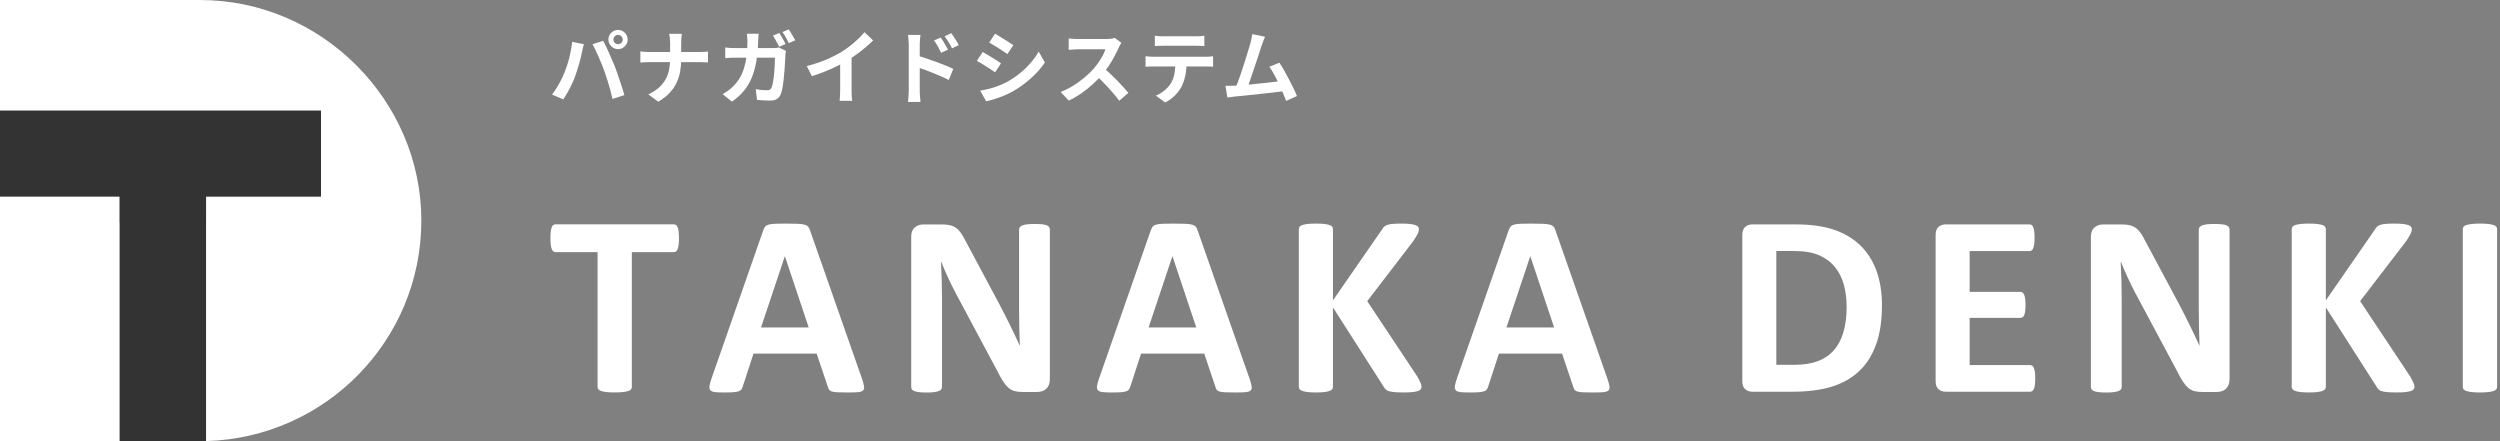
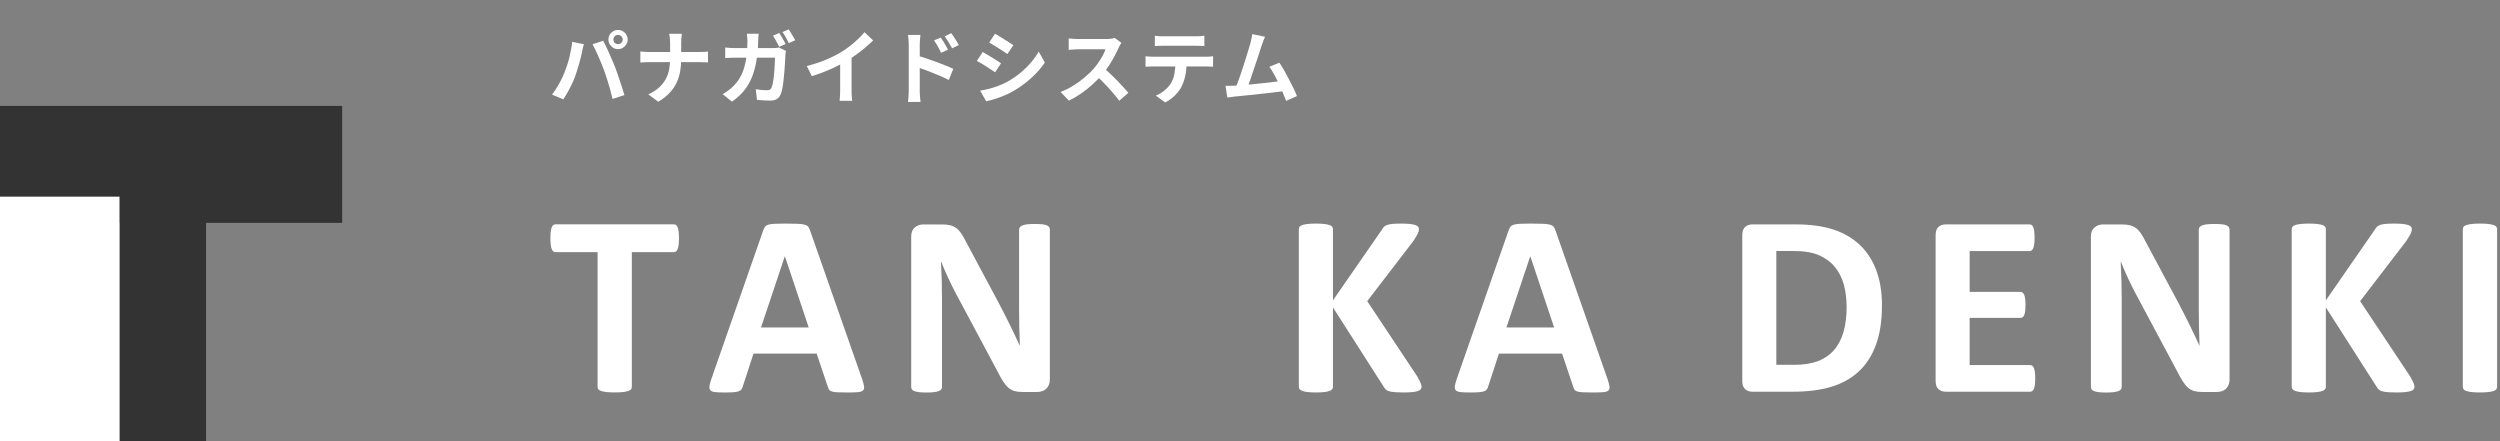
<svg xmlns="http://www.w3.org/2000/svg" width="374" height="66" viewBox="0 0 374 66" fill="none">
  <rect x="0" y="0" width="374" height="66" fill="#808080" stroke="none" />
  <path d="M51.189 15.844H0V33.338H51.189V15.844Z" fill="#333333" />
  <path d="M30.825 65.984L17.878 65.999V22.012H30.825V65.984Z" fill="#333333" />
  <path d="M17.878 29.418H0V65.994H17.878V29.418Z" fill="white" />
-   <path d="M30.825 65.986C48.699 65.49 63.033 50.913 63.033 33C63.033 15.088 48.196 0 29.887 0H0V16.531H48.022V29.419H30.83V65.986H30.825Z" fill="white" />
  <path d="M101.575 35.651C101.575 36.027 101.56 36.344 101.526 36.609C101.493 36.874 101.444 37.085 101.381 37.249C101.314 37.413 101.236 37.528 101.14 37.605C101.043 37.682 100.937 37.721 100.821 37.721H94.521V57.9C94.521 58.03 94.478 58.145 94.395 58.246C94.313 58.352 94.173 58.434 93.98 58.497C93.786 58.559 93.52 58.612 93.192 58.651C92.863 58.689 92.452 58.708 91.959 58.708C91.466 58.708 91.055 58.689 90.726 58.651C90.397 58.612 90.131 58.559 89.938 58.497C89.745 58.434 89.604 58.347 89.522 58.246C89.44 58.145 89.397 58.03 89.397 57.9V37.721H83.097C82.966 37.721 82.855 37.682 82.768 37.605C82.681 37.528 82.599 37.408 82.536 37.249C82.469 37.09 82.42 36.874 82.391 36.609C82.357 36.344 82.343 36.027 82.343 35.651C82.343 35.276 82.357 34.934 82.391 34.665C82.425 34.395 82.473 34.178 82.536 34.015C82.599 33.856 82.676 33.736 82.768 33.668C82.86 33.596 82.971 33.562 83.097 33.562H100.821C100.937 33.562 101.043 33.596 101.14 33.668C101.236 33.741 101.319 33.856 101.381 34.015C101.444 34.178 101.493 34.39 101.526 34.665C101.56 34.934 101.575 35.266 101.575 35.651Z" fill="white" />
  <path d="M128.972 56.704C129.127 57.166 129.224 57.536 129.262 57.806C129.301 58.075 129.248 58.277 129.108 58.417C128.963 58.552 128.711 58.634 128.349 58.667C127.986 58.701 127.488 58.715 126.855 58.715C126.222 58.715 125.68 58.706 125.308 58.687C124.94 58.667 124.655 58.629 124.462 58.571C124.268 58.513 124.133 58.431 124.056 58.33C123.978 58.229 123.911 58.09 123.862 57.926L122.17 52.897H112.723L111.128 57.791C111.075 57.974 111.007 58.123 110.925 58.244C110.843 58.364 110.702 58.465 110.519 58.532C110.33 58.605 110.064 58.653 109.721 58.677C109.378 58.701 108.928 58.715 108.372 58.715C107.778 58.715 107.309 58.696 106.975 58.658C106.637 58.619 106.404 58.528 106.274 58.379C106.143 58.229 106.1 58.022 106.139 57.748C106.177 57.478 106.274 57.118 106.429 56.665L114.183 34.455C114.261 34.239 114.353 34.06 114.454 33.921C114.556 33.786 114.725 33.68 114.947 33.613C115.174 33.541 115.489 33.497 115.89 33.478C116.291 33.459 116.823 33.449 117.485 33.449C118.249 33.449 118.858 33.459 119.313 33.478C119.767 33.497 120.12 33.541 120.372 33.613C120.623 33.685 120.807 33.791 120.918 33.931C121.029 34.075 121.121 34.267 121.198 34.513L128.972 56.704ZM117.427 38.344H117.408L113.85 48.984H120.981L117.423 38.344H117.427Z" fill="white" />
  <path d="M157.052 56.82C157.052 57.118 156.999 57.383 156.897 57.614C156.791 57.845 156.656 58.038 156.482 58.196C156.307 58.355 156.1 58.466 155.858 58.533C155.616 58.605 155.374 58.639 155.128 58.639H152.952C152.498 58.639 152.106 58.596 151.777 58.505C151.449 58.413 151.144 58.249 150.864 58.014C150.583 57.773 150.317 57.45 150.056 57.046C149.795 56.642 149.505 56.113 149.181 55.468L142.925 43.764C142.563 43.066 142.19 42.315 141.818 41.511C141.441 40.708 141.108 39.923 140.808 39.163H140.769C140.822 40.091 140.861 41.016 140.885 41.94C140.909 42.864 140.924 43.812 140.924 44.793V57.893C140.924 58.023 140.89 58.139 140.817 58.24C140.745 58.346 140.624 58.432 140.445 58.5C140.271 58.572 140.034 58.625 139.734 58.663C139.435 58.702 139.053 58.721 138.589 58.721C138.125 58.721 137.762 58.702 137.462 58.663C137.162 58.625 136.93 58.572 136.761 58.5C136.592 58.428 136.476 58.341 136.413 58.24C136.345 58.139 136.316 58.023 136.316 57.893V35.389C136.316 34.783 136.495 34.331 136.853 34.028C137.211 33.724 137.646 33.575 138.163 33.575H140.904C141.398 33.575 141.813 33.618 142.147 33.7C142.485 33.782 142.785 33.922 143.051 34.114C143.317 34.307 143.563 34.576 143.8 34.918C144.032 35.26 144.274 35.683 144.521 36.184L149.418 45.337C149.703 45.891 149.984 46.439 150.264 46.974C150.545 47.508 150.811 48.047 151.072 48.581C151.333 49.115 151.584 49.645 151.831 50.159C152.077 50.674 152.314 51.189 152.551 51.709H152.57C152.532 50.804 152.503 49.866 152.483 48.884C152.464 47.902 152.454 46.969 152.454 46.078V34.336C152.454 34.206 152.493 34.09 152.57 33.989C152.648 33.888 152.778 33.797 152.957 33.72C153.141 33.643 153.378 33.59 153.677 33.556C153.977 33.522 154.359 33.508 154.823 33.508C155.263 33.508 155.635 33.522 155.93 33.556C156.225 33.59 156.457 33.643 156.622 33.72C156.781 33.797 156.897 33.888 156.96 33.989C157.023 34.095 157.057 34.211 157.057 34.336V56.839L157.052 56.82Z" fill="white" />
-   <path d="M186.954 56.704C187.109 57.166 187.205 57.536 187.244 57.806C187.283 58.075 187.229 58.277 187.089 58.417C186.944 58.552 186.693 58.634 186.33 58.667C185.968 58.701 185.47 58.715 184.831 58.715C184.193 58.715 183.657 58.706 183.289 58.687C182.917 58.667 182.637 58.629 182.443 58.571C182.25 58.513 182.114 58.431 182.037 58.33C181.96 58.229 181.892 58.09 181.844 57.926L180.152 52.897H170.705L169.109 57.791C169.056 57.974 168.988 58.123 168.906 58.244C168.824 58.364 168.689 58.465 168.5 58.532C168.312 58.605 168.046 58.653 167.702 58.677C167.359 58.701 166.91 58.715 166.354 58.715C165.759 58.715 165.29 58.696 164.952 58.658C164.613 58.619 164.381 58.528 164.251 58.379C164.12 58.229 164.076 58.022 164.115 57.748C164.154 57.478 164.251 57.118 164.405 56.665L172.16 34.455C172.237 34.239 172.329 34.06 172.431 33.921C172.532 33.786 172.701 33.68 172.929 33.613C173.156 33.541 173.47 33.497 173.871 33.478C174.273 33.459 174.804 33.449 175.467 33.449C176.231 33.449 176.84 33.459 177.294 33.478C177.749 33.497 178.102 33.541 178.353 33.613C178.604 33.685 178.788 33.791 178.899 33.931C179.011 34.07 179.102 34.267 179.18 34.513L186.954 56.704ZM175.409 38.344H175.389L171.831 48.984H178.962L175.404 38.344H175.409Z" fill="white" />
  <path d="M212.66 57.844C212.66 57.989 212.621 58.114 212.553 58.22C212.481 58.33 212.345 58.422 212.147 58.489C211.949 58.557 211.669 58.614 211.321 58.653C210.972 58.691 210.532 58.711 210.001 58.711C209.159 58.711 208.55 58.677 208.183 58.614C207.815 58.552 207.55 58.456 207.385 58.326C207.226 58.196 207.095 58.042 207.008 57.864L199.408 45.986V57.864C199.408 58.008 199.369 58.128 199.292 58.229C199.215 58.335 199.079 58.422 198.886 58.489C198.693 58.561 198.431 58.614 198.108 58.653C197.784 58.691 197.368 58.711 196.865 58.711C196.362 58.711 195.961 58.691 195.632 58.653C195.303 58.614 195.038 58.561 194.844 58.489C194.651 58.417 194.511 58.33 194.428 58.229C194.346 58.128 194.303 58.003 194.303 57.864V34.277C194.303 34.137 194.346 34.012 194.428 33.911C194.511 33.81 194.651 33.724 194.844 33.661C195.038 33.598 195.299 33.545 195.632 33.507C195.961 33.468 196.372 33.449 196.865 33.449C197.358 33.449 197.784 33.468 198.108 33.507C198.431 33.545 198.693 33.598 198.886 33.661C199.079 33.724 199.215 33.81 199.292 33.911C199.369 34.012 199.408 34.137 199.408 34.277V44.937L206.776 34.296C206.868 34.128 206.979 33.988 207.105 33.882C207.235 33.772 207.405 33.685 207.612 33.623C207.82 33.56 208.086 33.512 208.41 33.488C208.734 33.464 209.15 33.449 209.653 33.449C210.155 33.449 210.6 33.468 210.934 33.507C211.272 33.545 211.538 33.598 211.741 33.671C211.944 33.743 212.08 33.829 212.157 33.931C212.234 34.032 212.273 34.152 212.273 34.277C212.273 34.498 212.215 34.725 212.099 34.956C211.983 35.187 211.76 35.557 211.437 36.058L204.538 45.052L212.06 56.372C212.345 56.901 212.515 57.252 212.573 57.426C212.631 57.599 212.66 57.738 212.66 57.84V57.844Z" fill="white" />
  <path d="M240.487 56.704C240.642 57.166 240.738 57.536 240.777 57.806C240.816 58.075 240.763 58.277 240.622 58.417C240.477 58.552 240.226 58.634 239.863 58.667C239.501 58.701 239.003 58.715 238.365 58.715C237.726 58.715 237.19 58.706 236.822 58.687C236.45 58.667 236.17 58.629 235.976 58.571C235.783 58.513 235.648 58.431 235.57 58.33C235.493 58.229 235.425 58.09 235.377 57.926L233.685 52.897H224.238L222.642 57.791C222.589 57.974 222.522 58.123 222.439 58.244C222.357 58.364 222.222 58.465 222.033 58.532C221.845 58.605 221.579 58.653 221.236 58.677C220.892 58.701 220.443 58.715 219.887 58.715C219.292 58.715 218.823 58.696 218.485 58.658C218.146 58.619 217.914 58.528 217.784 58.379C217.653 58.229 217.61 58.022 217.648 57.748C217.687 57.478 217.784 57.118 217.938 56.665L225.693 34.455C225.77 34.239 225.862 34.06 225.964 33.921C226.065 33.786 226.235 33.68 226.462 33.613C226.689 33.541 227.003 33.497 227.405 33.478C227.806 33.459 228.338 33.449 229 33.449C229.764 33.449 230.373 33.459 230.827 33.478C231.282 33.497 231.635 33.541 231.886 33.613C232.138 33.685 232.321 33.791 232.433 33.931C232.544 34.07 232.636 34.267 232.713 34.513L240.487 56.704ZM228.942 38.344H228.923L225.364 48.984H232.495L228.937 38.344H228.942Z" fill="white" />
  <path d="M281.538 45.717C281.538 48.013 281.238 49.977 280.634 51.608C280.029 53.239 279.169 54.572 278.038 55.602C276.911 56.637 275.543 57.393 273.928 57.874C272.313 58.355 270.394 58.601 268.165 58.601H262.161C261.735 58.601 261.373 58.475 261.083 58.225C260.793 57.975 260.647 57.566 260.647 56.998V35.173C260.647 34.605 260.793 34.196 261.083 33.946C261.373 33.695 261.735 33.57 262.161 33.57H268.615C270.858 33.57 272.758 33.83 274.32 34.355C275.881 34.879 277.196 35.649 278.265 36.674C279.333 37.7 280.145 38.965 280.706 40.476C281.262 41.987 281.543 43.734 281.543 45.722L281.538 45.717ZM276.254 45.891C276.254 44.707 276.113 43.6 275.838 42.584C275.557 41.564 275.113 40.683 274.494 39.933C273.88 39.187 273.087 38.599 272.125 38.181C271.158 37.762 269.891 37.55 268.325 37.55H265.738V54.577H268.402C269.799 54.577 270.979 54.394 271.941 54.033C272.898 53.672 273.701 53.129 274.344 52.397C274.987 51.67 275.466 50.761 275.78 49.678C276.099 48.595 276.258 47.33 276.258 45.886L276.254 45.891Z" fill="white" />
  <path d="M304.469 56.608C304.469 56.984 304.454 57.296 304.42 57.547C304.386 57.797 304.338 57.999 304.275 58.158C304.212 58.312 304.13 58.427 304.033 58.495C303.937 58.562 303.83 58.601 303.714 58.601H291.082C290.651 58.601 290.294 58.475 290.003 58.225C289.713 57.975 289.568 57.566 289.568 56.998V35.173C289.568 34.605 289.713 34.196 290.003 33.946C290.294 33.695 290.656 33.57 291.082 33.57H303.637C303.753 33.57 303.855 33.604 303.946 33.667C304.038 33.729 304.116 33.845 304.179 34.003C304.241 34.167 304.295 34.369 304.324 34.624C304.357 34.874 304.372 35.197 304.372 35.582C304.372 35.943 304.357 36.251 304.324 36.501C304.29 36.751 304.241 36.954 304.179 37.112C304.116 37.271 304.033 37.382 303.946 37.449C303.855 37.522 303.753 37.555 303.637 37.555H294.659V43.667H302.259C302.375 43.667 302.482 43.701 302.578 43.773C302.675 43.845 302.757 43.956 302.82 44.1C302.883 44.249 302.931 44.447 302.965 44.702C302.999 44.952 303.013 45.26 303.013 45.621C303.013 45.982 302.999 46.304 302.965 46.55C302.931 46.795 302.883 46.993 302.82 47.142C302.752 47.291 302.675 47.397 302.578 47.459C302.482 47.522 302.375 47.556 302.259 47.556H294.659V54.616H303.714C303.83 54.616 303.937 54.65 304.033 54.722C304.13 54.794 304.212 54.905 304.275 55.059C304.338 55.213 304.391 55.415 304.42 55.67C304.454 55.92 304.469 56.233 304.469 56.608Z" fill="white" />
  <path d="M333.534 56.82C333.534 57.118 333.481 57.383 333.38 57.614C333.273 57.845 333.138 58.038 332.964 58.196C332.79 58.355 332.582 58.466 332.34 58.533C332.099 58.605 331.857 58.639 331.61 58.639H329.435C328.98 58.639 328.589 58.596 328.26 58.505C327.931 58.413 327.627 58.249 327.346 58.014C327.066 57.773 326.8 57.45 326.539 57.046C326.278 56.642 325.988 56.113 325.664 55.468L319.408 43.764C319.045 43.066 318.673 42.315 318.301 41.511C317.924 40.708 317.59 39.923 317.29 39.163H317.252C317.305 40.091 317.343 41.016 317.368 41.94C317.392 42.864 317.406 43.812 317.406 44.793V57.893C317.406 58.023 317.372 58.139 317.3 58.24C317.227 58.346 317.106 58.432 316.928 58.5C316.754 58.572 316.517 58.625 316.217 58.663C315.917 58.702 315.535 58.721 315.071 58.721C314.607 58.721 314.244 58.702 313.945 58.663C313.645 58.625 313.413 58.572 313.244 58.5C313.074 58.428 312.958 58.341 312.896 58.24C312.828 58.139 312.799 58.023 312.799 57.893V35.389C312.799 34.783 312.978 34.331 313.335 34.028C313.693 33.724 314.128 33.575 314.646 33.575H317.387C317.88 33.575 318.296 33.618 318.629 33.7C318.968 33.782 319.268 33.922 319.533 34.114C319.799 34.307 320.046 34.576 320.283 34.918C320.515 35.26 320.757 35.683 321.003 36.184L325.901 45.337C326.186 45.891 326.466 46.439 326.747 46.974C327.027 47.508 327.293 48.047 327.554 48.581C327.815 49.115 328.067 49.645 328.313 50.159C328.56 50.674 328.797 51.189 329.033 51.709H329.053C329.014 50.804 328.985 49.866 328.966 48.884C328.946 47.902 328.937 46.969 328.937 46.078V34.336C328.937 34.206 328.975 34.09 329.053 33.989C329.13 33.888 329.261 33.797 329.44 33.72C329.623 33.643 329.86 33.59 330.16 33.556C330.46 33.522 330.842 33.508 331.306 33.508C331.746 33.508 332.118 33.522 332.413 33.556C332.708 33.59 332.94 33.643 333.104 33.72C333.264 33.797 333.38 33.888 333.443 33.989C333.505 34.095 333.539 34.211 333.539 34.336V56.839L333.534 56.82Z" fill="white" />
  <path d="M361.203 57.844C361.203 57.989 361.169 58.114 361.096 58.22C361.024 58.33 360.888 58.422 360.685 58.489C360.482 58.557 360.212 58.614 359.859 58.653C359.511 58.691 359.066 58.711 358.539 58.711C357.698 58.711 357.088 58.677 356.721 58.614C356.354 58.552 356.088 58.456 355.923 58.326C355.759 58.196 355.633 58.042 355.546 57.864L347.946 45.986V57.864C347.946 58.008 347.907 58.128 347.83 58.229C347.753 58.335 347.617 58.422 347.424 58.489C347.231 58.557 346.97 58.614 346.646 58.653C346.322 58.691 345.906 58.711 345.403 58.711C344.9 58.711 344.499 58.691 344.17 58.653C343.842 58.614 343.576 58.561 343.382 58.489C343.189 58.417 343.049 58.33 342.967 58.229C342.884 58.128 342.841 58.003 342.841 57.864V34.277C342.841 34.137 342.884 34.012 342.967 33.911C343.049 33.81 343.189 33.724 343.382 33.661C343.576 33.598 343.842 33.545 344.17 33.507C344.499 33.468 344.91 33.449 345.403 33.449C345.896 33.449 346.322 33.468 346.646 33.507C346.97 33.545 347.231 33.598 347.424 33.661C347.617 33.724 347.753 33.81 347.83 33.911C347.907 34.012 347.946 34.137 347.946 34.277V44.937L355.314 34.296C355.406 34.128 355.517 33.988 355.643 33.882C355.773 33.772 355.938 33.685 356.15 33.623C356.358 33.56 356.624 33.512 356.948 33.488C357.272 33.464 357.688 33.449 358.191 33.449C358.693 33.449 359.138 33.468 359.472 33.507C359.81 33.545 360.076 33.598 360.279 33.671C360.482 33.743 360.622 33.829 360.695 33.931C360.772 34.032 360.811 34.152 360.811 34.277C360.811 34.498 360.753 34.725 360.637 34.956C360.521 35.187 360.299 35.557 359.975 36.058L353.076 45.052L360.598 56.372C360.884 56.901 361.058 57.252 361.116 57.426C361.174 57.599 361.203 57.738 361.203 57.84V57.844Z" fill="white" />
  <path d="M373.56 57.902C373.56 58.032 373.517 58.148 373.435 58.248C373.352 58.354 373.212 58.436 373.019 58.499C372.825 58.561 372.564 58.614 372.24 58.653C371.916 58.691 371.501 58.711 370.998 58.711C370.495 58.711 370.094 58.691 369.765 58.653C369.436 58.614 369.17 58.561 368.977 58.499C368.784 58.436 368.643 58.35 368.561 58.248C368.479 58.148 368.436 58.032 368.436 57.902V34.258C368.436 34.128 368.479 34.012 368.561 33.911C368.643 33.81 368.788 33.724 368.992 33.661C369.19 33.598 369.456 33.545 369.78 33.507C370.103 33.468 370.51 33.449 371.003 33.449C371.496 33.449 371.921 33.468 372.245 33.507C372.569 33.545 372.83 33.598 373.024 33.661C373.217 33.724 373.357 33.81 373.439 33.911C373.522 34.012 373.565 34.133 373.565 34.258V57.902H373.56Z" fill="white" />
  <path d="M189.25 5.501C189.17 5.677 189.086 5.877 188.998 6.101C188.91 6.317 188.822 6.561 188.734 6.833C188.662 7.057 188.57 7.345 188.458 7.697C188.346 8.041 188.222 8.421 188.086 8.837C187.95 9.245 187.806 9.669 187.654 10.11C187.51 10.541 187.37 10.961 187.234 11.37C187.098 11.777 186.97 12.149 186.85 12.486C186.73 12.813 186.626 13.082 186.538 13.29L184.762 13.35C184.874 13.094 184.998 12.781 185.134 12.414C185.27 12.046 185.414 11.646 185.566 11.213C185.718 10.774 185.866 10.325 186.01 9.869C186.162 9.413 186.302 8.973 186.43 8.549C186.566 8.125 186.686 7.733 186.79 7.373C186.902 7.013 186.99 6.721 187.054 6.497C187.134 6.185 187.194 5.929 187.234 5.729C187.282 5.521 187.318 5.313 187.342 5.105L189.25 5.501ZM191.398 9.377C191.614 9.697 191.846 10.073 192.094 10.505C192.342 10.938 192.586 11.389 192.826 11.861C193.074 12.325 193.302 12.774 193.51 13.206C193.718 13.637 193.89 14.025 194.026 14.37L192.406 15.089C192.27 14.722 192.102 14.306 191.902 13.841C191.71 13.377 191.498 12.905 191.266 12.425C191.042 11.945 190.81 11.493 190.57 11.069C190.338 10.637 190.114 10.277 189.898 9.989L191.398 9.377ZM184.654 12.822C184.926 12.806 185.254 12.786 185.638 12.761C186.03 12.729 186.45 12.694 186.898 12.653C187.346 12.605 187.802 12.557 188.266 12.509C188.738 12.461 189.198 12.414 189.646 12.366C190.102 12.309 190.526 12.258 190.918 12.21C191.31 12.162 191.642 12.117 191.914 12.078L192.274 13.614C191.978 13.653 191.622 13.697 191.206 13.745C190.798 13.793 190.358 13.845 189.886 13.902C189.414 13.95 188.934 14.002 188.446 14.057C187.958 14.114 187.482 14.165 187.018 14.213C186.554 14.261 186.126 14.306 185.734 14.345C185.342 14.377 185.01 14.409 184.738 14.441C184.586 14.457 184.406 14.482 184.198 14.514C183.998 14.537 183.802 14.562 183.61 14.585L183.334 12.834C183.534 12.834 183.754 12.834 183.994 12.834C184.242 12.834 184.462 12.829 184.654 12.822Z" fill="white" />
  <path d="M172.765 5.344C172.965 5.376 173.181 5.4 173.413 5.416C173.645 5.424 173.857 5.428 174.049 5.428C174.201 5.428 174.441 5.428 174.769 5.428C175.097 5.428 175.465 5.428 175.873 5.428C176.281 5.428 176.689 5.428 177.097 5.428C177.505 5.428 177.865 5.428 178.177 5.428C178.497 5.428 178.729 5.428 178.873 5.428C179.081 5.428 179.297 5.424 179.521 5.416C179.745 5.4 179.961 5.376 180.169 5.344V6.892C179.961 6.876 179.745 6.864 179.521 6.856C179.297 6.848 179.081 6.844 178.873 6.844C178.729 6.844 178.497 6.844 178.177 6.844C177.865 6.844 177.505 6.844 177.097 6.844C176.689 6.844 176.281 6.844 175.873 6.844C175.465 6.844 175.097 6.844 174.769 6.844C174.449 6.844 174.213 6.844 174.061 6.844C173.853 6.844 173.629 6.848 173.389 6.856C173.157 6.864 172.949 6.876 172.765 6.892V5.344ZM171.373 8.416C171.549 8.432 171.737 8.448 171.937 8.464C172.145 8.48 172.341 8.488 172.525 8.488C172.629 8.488 172.837 8.488 173.149 8.488C173.461 8.488 173.837 8.488 174.277 8.488C174.717 8.488 175.189 8.488 175.693 8.488C176.205 8.488 176.713 8.488 177.217 8.488C177.729 8.488 178.205 8.488 178.645 8.488C179.085 8.488 179.457 8.488 179.761 8.488C180.073 8.488 180.281 8.488 180.385 8.488C180.513 8.488 180.685 8.484 180.901 8.476C181.125 8.46 181.317 8.44 181.477 8.416V9.976C181.333 9.96 181.157 9.952 180.949 9.952C180.741 9.944 180.553 9.94 180.385 9.94C180.281 9.94 180.073 9.94 179.761 9.94C179.457 9.94 179.085 9.94 178.645 9.94C178.205 9.94 177.729 9.94 177.217 9.94C176.713 9.94 176.205 9.94 175.693 9.94C175.189 9.94 174.717 9.94 174.277 9.94C173.837 9.94 173.461 9.94 173.149 9.94C172.837 9.94 172.629 9.94 172.525 9.94C172.349 9.94 172.153 9.944 171.937 9.952C171.729 9.96 171.541 9.972 171.373 9.988V8.416ZM177.517 9.244C177.517 10.028 177.449 10.732 177.313 11.356C177.177 11.972 176.981 12.528 176.725 13.024C176.581 13.296 176.389 13.576 176.149 13.864C175.909 14.152 175.633 14.424 175.321 14.68C175.009 14.936 174.673 15.152 174.313 15.328L172.909 14.308C173.333 14.14 173.741 13.9 174.133 13.588C174.525 13.276 174.841 12.944 175.081 12.592C175.385 12.128 175.589 11.616 175.693 11.056C175.797 10.496 175.849 9.896 175.849 9.256L177.517 9.244Z" fill="white" />
  <path d="M167.761 6.412C167.713 6.484 167.641 6.596 167.545 6.748C167.457 6.9 167.389 7.04 167.341 7.168C167.173 7.544 166.965 7.964 166.717 8.428C166.477 8.892 166.201 9.36 165.889 9.832C165.585 10.296 165.261 10.732 164.917 11.14C164.469 11.644 163.973 12.144 163.429 12.64C162.893 13.128 162.325 13.58 161.725 13.996C161.133 14.404 160.525 14.756 159.901 15.052L158.665 13.756C159.313 13.508 159.941 13.196 160.549 12.82C161.157 12.444 161.721 12.036 162.241 11.596C162.761 11.156 163.209 10.728 163.585 10.312C163.849 10.008 164.097 9.684 164.329 9.34C164.569 8.996 164.781 8.656 164.965 8.32C165.149 7.976 165.285 7.66 165.373 7.372C165.293 7.372 165.149 7.372 164.941 7.372C164.733 7.372 164.489 7.372 164.209 7.372C163.937 7.372 163.649 7.372 163.345 7.372C163.041 7.372 162.749 7.372 162.469 7.372C162.197 7.372 161.957 7.372 161.749 7.372C161.541 7.372 161.393 7.372 161.305 7.372C161.137 7.372 160.961 7.38 160.777 7.396C160.593 7.404 160.417 7.416 160.249 7.432C160.089 7.44 159.965 7.448 159.877 7.456V5.752C159.997 5.76 160.145 5.772 160.321 5.788C160.497 5.804 160.673 5.816 160.849 5.824C161.033 5.832 161.185 5.836 161.305 5.836C161.409 5.836 161.573 5.836 161.797 5.836C162.021 5.836 162.277 5.836 162.565 5.836C162.853 5.836 163.149 5.836 163.453 5.836C163.765 5.836 164.061 5.836 164.341 5.836C164.629 5.836 164.877 5.836 165.085 5.836C165.293 5.836 165.445 5.836 165.541 5.836C165.805 5.836 166.045 5.82 166.261 5.788C166.485 5.756 166.657 5.72 166.777 5.68L167.761 6.412ZM165.073 10.144C165.385 10.392 165.717 10.68 166.069 11.008C166.421 11.336 166.769 11.676 167.113 12.028C167.457 12.38 167.773 12.72 168.061 13.048C168.357 13.368 168.605 13.648 168.805 13.888L167.437 15.076C167.141 14.668 166.801 14.244 166.417 13.804C166.041 13.364 165.641 12.928 165.217 12.496C164.801 12.056 164.377 11.64 163.945 11.248L165.073 10.144Z" fill="white" />
  <path d="M148.862 5.043C149.054 5.155 149.274 5.287 149.522 5.439C149.77 5.591 150.022 5.747 150.278 5.907C150.542 6.067 150.786 6.223 151.01 6.375C151.242 6.519 151.438 6.647 151.598 6.759L150.698 8.091C150.538 7.971 150.342 7.835 150.11 7.683C149.878 7.531 149.638 7.375 149.39 7.215C149.142 7.055 148.894 6.903 148.646 6.759C148.406 6.607 148.186 6.475 147.986 6.363L148.862 5.043ZM146.63 13.563C147.086 13.483 147.542 13.387 147.998 13.275C148.462 13.155 148.922 13.007 149.378 12.831C149.842 12.655 150.29 12.451 150.722 12.219C151.402 11.835 152.034 11.403 152.618 10.923C153.21 10.443 153.738 9.931 154.202 9.387C154.674 8.843 155.07 8.287 155.39 7.719L156.314 9.351C155.754 10.183 155.062 10.967 154.238 11.703C153.422 12.439 152.522 13.091 151.538 13.659C151.13 13.891 150.682 14.107 150.194 14.307C149.714 14.507 149.238 14.679 148.766 14.823C148.302 14.975 147.89 15.083 147.53 15.147L146.63 13.563ZM147.014 7.779C147.214 7.891 147.438 8.023 147.686 8.175C147.942 8.319 148.198 8.471 148.454 8.631C148.71 8.791 148.95 8.943 149.174 9.087C149.406 9.231 149.598 9.359 149.75 9.471L148.874 10.815C148.698 10.695 148.498 10.563 148.274 10.419C148.05 10.267 147.81 10.111 147.554 9.951C147.306 9.783 147.058 9.627 146.81 9.483C146.57 9.339 146.346 9.215 146.138 9.111L147.014 7.779Z" fill="white" />
  <path d="M140.737 5.621C140.849 5.781 140.973 5.969 141.109 6.185C141.245 6.401 141.373 6.617 141.493 6.833C141.621 7.049 141.733 7.249 141.829 7.433L140.785 7.901C140.673 7.645 140.561 7.417 140.449 7.217C140.345 7.017 140.237 6.825 140.125 6.641C140.013 6.449 139.881 6.249 139.729 6.041L140.737 5.621ZM142.309 4.961C142.429 5.121 142.557 5.305 142.693 5.513C142.837 5.721 142.973 5.933 143.101 6.149C143.237 6.357 143.349 6.553 143.437 6.737L142.429 7.229C142.301 6.973 142.177 6.749 142.057 6.557C141.945 6.357 141.829 6.169 141.709 5.993C141.597 5.809 141.465 5.621 141.313 5.429L142.309 4.961ZM135.949 13.577C135.949 13.417 135.949 13.165 135.949 12.821C135.949 12.469 135.949 12.065 135.949 11.609C135.949 11.145 135.949 10.665 135.949 10.169C135.949 9.665 135.949 9.181 135.949 8.717C135.949 8.245 135.949 7.829 135.949 7.469C135.949 7.109 135.949 6.845 135.949 6.677C135.949 6.461 135.937 6.217 135.913 5.945C135.897 5.673 135.869 5.433 135.829 5.225H137.701C137.677 5.433 137.653 5.665 137.629 5.921C137.605 6.177 137.593 6.429 137.593 6.677C137.593 6.893 137.593 7.193 137.593 7.577C137.593 7.961 137.593 8.389 137.593 8.861C137.593 9.325 137.593 9.801 137.593 10.289C137.593 10.777 137.593 11.245 137.593 11.693C137.593 12.133 137.593 12.521 137.593 12.857C137.593 13.185 137.593 13.425 137.593 13.577C137.593 13.681 137.597 13.837 137.605 14.045C137.621 14.245 137.637 14.453 137.653 14.669C137.677 14.885 137.697 15.077 137.713 15.245H135.829C135.869 15.013 135.897 14.737 135.913 14.417C135.937 14.089 135.949 13.809 135.949 13.577ZM137.245 8.333C137.645 8.437 138.089 8.573 138.577 8.741C139.073 8.901 139.573 9.077 140.077 9.269C140.581 9.453 141.057 9.637 141.505 9.821C141.953 9.997 142.321 10.157 142.609 10.301L141.937 11.969C141.593 11.785 141.217 11.605 140.809 11.429C140.401 11.253 139.985 11.081 139.561 10.913C139.145 10.737 138.737 10.577 138.337 10.433C137.937 10.289 137.573 10.165 137.245 10.061V8.333Z" fill="white" />
  <path d="M120.697 9.88C121.777 9.6 122.753 9.276 123.625 8.908C124.505 8.532 125.277 8.14 125.941 7.732C126.357 7.476 126.773 7.184 127.189 6.856C127.613 6.52 128.009 6.176 128.377 5.824C128.753 5.472 129.069 5.136 129.325 4.816L130.621 6.052C130.253 6.412 129.849 6.776 129.409 7.144C128.977 7.512 128.525 7.864 128.053 8.2C127.581 8.536 127.113 8.844 126.649 9.124C126.193 9.388 125.681 9.66 125.113 9.94C124.553 10.22 123.961 10.484 123.337 10.732C122.713 10.98 122.085 11.2 121.453 11.392L120.697 9.88ZM125.689 8.5L127.393 8.104V13.504C127.393 13.68 127.397 13.872 127.405 14.08C127.413 14.288 127.425 14.48 127.441 14.656C127.457 14.84 127.477 14.98 127.501 15.076H125.605C125.621 14.98 125.633 14.84 125.641 14.656C125.657 14.48 125.669 14.288 125.677 14.08C125.685 13.872 125.689 13.68 125.689 13.504V8.5Z" fill="white" />
  <path d="M116.581 4.935C116.685 5.079 116.793 5.255 116.905 5.463C117.025 5.663 117.141 5.863 117.253 6.063C117.365 6.263 117.457 6.435 117.529 6.579L116.569 6.999C116.441 6.751 116.293 6.471 116.125 6.159C115.957 5.839 115.793 5.563 115.633 5.331L116.581 4.935ZM117.997 4.395C118.101 4.547 118.213 4.727 118.333 4.935C118.461 5.135 118.581 5.335 118.693 5.535C118.805 5.727 118.897 5.891 118.969 6.027L118.009 6.447C117.889 6.191 117.741 5.907 117.565 5.595C117.389 5.283 117.217 5.015 117.049 4.791L117.997 4.395ZM113.497 5.043C113.481 5.187 113.465 5.367 113.449 5.583C113.441 5.799 113.433 5.979 113.425 6.123C113.393 7.315 113.293 8.371 113.125 9.291C112.957 10.21 112.717 11.03 112.405 11.751C112.093 12.463 111.697 13.102 111.217 13.671C110.737 14.23 110.165 14.742 109.501 15.207L108.109 14.079C108.357 13.943 108.621 13.774 108.901 13.575C109.189 13.374 109.449 13.155 109.681 12.915C110.073 12.523 110.405 12.098 110.677 11.643C110.949 11.178 111.165 10.675 111.325 10.13C111.493 9.587 111.617 8.987 111.697 8.331C111.777 7.667 111.817 6.939 111.817 6.147C111.817 6.059 111.813 5.947 111.805 5.811C111.797 5.675 111.785 5.539 111.769 5.403C111.761 5.259 111.749 5.139 111.733 5.043H113.497ZM117.577 7.611C117.561 7.715 117.541 7.831 117.517 7.959C117.501 8.087 117.493 8.183 117.493 8.247C117.485 8.503 117.469 8.831 117.445 9.231C117.429 9.631 117.401 10.062 117.361 10.527C117.329 10.982 117.285 11.443 117.229 11.906C117.181 12.363 117.121 12.787 117.049 13.178C116.977 13.562 116.889 13.879 116.785 14.127C116.657 14.422 116.469 14.65 116.221 14.81C115.981 14.97 115.653 15.05 115.237 15.05C114.893 15.05 114.549 15.039 114.205 15.014C113.861 14.991 113.541 14.966 113.245 14.943L113.065 13.347C113.361 13.395 113.657 13.434 113.953 13.466C114.249 13.491 114.513 13.502 114.745 13.502C114.945 13.502 115.093 13.47 115.189 13.406C115.285 13.342 115.365 13.235 115.429 13.082C115.493 12.931 115.553 12.723 115.609 12.459C115.665 12.194 115.713 11.899 115.753 11.57C115.793 11.235 115.825 10.89 115.849 10.539C115.881 10.187 115.901 9.847 115.909 9.519C115.925 9.191 115.933 8.895 115.933 8.631H110.077C109.877 8.631 109.629 8.635 109.333 8.643C109.037 8.651 108.757 8.667 108.493 8.691V7.107C108.749 7.139 109.021 7.163 109.309 7.179C109.597 7.187 109.853 7.191 110.077 7.191H115.633C115.785 7.191 115.937 7.187 116.089 7.179C116.249 7.163 116.397 7.139 116.533 7.107L117.577 7.611Z" fill="white" />
  <path d="M100.249 6.459C100.249 6.259 100.237 6.023 100.213 5.751C100.189 5.471 100.149 5.239 100.093 5.055H102.001C101.969 5.239 101.945 5.475 101.929 5.763C101.913 6.043 101.905 6.279 101.905 6.471C101.905 6.695 101.905 6.939 101.905 7.203C101.905 7.467 101.905 7.739 101.905 8.019C101.905 8.299 101.905 8.571 101.905 8.835C101.905 9.491 101.853 10.115 101.749 10.707C101.645 11.291 101.465 11.851 101.209 12.387C100.961 12.923 100.613 13.427 100.165 13.899C99.725 14.371 99.161 14.811 98.473 15.219L96.985 14.115C97.617 13.827 98.141 13.495 98.557 13.119C98.981 12.743 99.317 12.331 99.565 11.883C99.813 11.435 99.989 10.955 100.093 10.443C100.197 9.931 100.249 9.395 100.249 8.835C100.249 8.571 100.249 8.299 100.249 8.019C100.249 7.731 100.249 7.455 100.249 7.191C100.249 6.919 100.249 6.675 100.249 6.459ZM95.797 7.695C95.981 7.711 96.189 7.731 96.421 7.755C96.653 7.771 96.889 7.779 97.129 7.779C97.233 7.779 97.429 7.779 97.717 7.779C98.013 7.779 98.369 7.779 98.785 7.779C99.201 7.779 99.649 7.779 100.129 7.779C100.609 7.779 101.089 7.779 101.569 7.779C102.057 7.779 102.509 7.779 102.925 7.779C103.341 7.779 103.697 7.779 103.993 7.779C104.289 7.779 104.493 7.779 104.605 7.779C104.885 7.779 105.141 7.771 105.373 7.755C105.613 7.739 105.793 7.723 105.913 7.707V9.339C105.793 9.331 105.601 9.323 105.337 9.315C105.081 9.299 104.833 9.291 104.593 9.291C104.481 9.291 104.277 9.291 103.981 9.291C103.693 9.291 103.337 9.291 102.913 9.291C102.497 9.291 102.049 9.291 101.569 9.291C101.097 9.291 100.621 9.291 100.141 9.291C99.661 9.291 99.213 9.291 98.797 9.291C98.381 9.291 98.029 9.291 97.741 9.291C97.453 9.291 97.265 9.291 97.177 9.291C96.913 9.291 96.665 9.299 96.433 9.315C96.201 9.323 95.989 9.335 95.797 9.351V7.695Z" fill="white" />
  <path d="M91.765 5.92C91.765 6.112 91.833 6.276 91.969 6.412C92.105 6.54 92.269 6.604 92.461 6.604C92.653 6.604 92.817 6.54 92.953 6.412C93.089 6.276 93.157 6.112 93.157 5.92C93.157 5.728 93.089 5.564 92.953 5.428C92.817 5.292 92.653 5.224 92.461 5.224C92.269 5.224 92.105 5.292 91.969 5.428C91.833 5.564 91.765 5.728 91.765 5.92ZM91.021 5.92C91.021 5.656 91.085 5.416 91.213 5.2C91.349 4.976 91.525 4.8 91.741 4.672C91.957 4.544 92.197 4.48 92.461 4.48C92.725 4.48 92.965 4.544 93.181 4.672C93.397 4.8 93.569 4.976 93.697 5.2C93.833 5.416 93.901 5.656 93.901 5.92C93.901 6.176 93.833 6.412 93.697 6.628C93.569 6.844 93.397 7.02 93.181 7.156C92.965 7.284 92.725 7.348 92.461 7.348C92.197 7.348 91.957 7.284 91.741 7.156C91.525 7.02 91.349 6.844 91.213 6.628C91.085 6.412 91.021 6.176 91.021 5.92ZM84.457 10.816C84.593 10.48 84.721 10.129 84.841 9.76C84.969 9.384 85.081 9 85.177 8.608C85.273 8.208 85.357 7.812 85.429 7.42C85.509 7.028 85.565 6.64 85.597 6.256L87.349 6.616C87.317 6.728 87.281 6.86 87.241 7.012C87.201 7.164 87.165 7.312 87.133 7.456C87.101 7.6 87.077 7.72 87.061 7.816C87.021 8.024 86.965 8.276 86.893 8.572C86.821 8.868 86.737 9.184 86.641 9.52C86.545 9.848 86.445 10.181 86.341 10.517C86.245 10.845 86.145 11.149 86.041 11.428C85.897 11.812 85.725 12.213 85.525 12.629C85.333 13.044 85.125 13.444 84.901 13.829C84.685 14.213 84.473 14.556 84.265 14.861L82.585 14.152C82.969 13.656 83.325 13.108 83.653 12.508C83.989 11.909 84.257 11.345 84.457 10.816ZM90.385 10.565C90.265 10.245 90.133 9.904 89.989 9.544C89.845 9.184 89.693 8.824 89.533 8.464C89.373 8.104 89.217 7.764 89.065 7.444C88.913 7.124 88.773 6.848 88.645 6.616L90.241 6.1C90.361 6.332 90.501 6.612 90.661 6.94C90.821 7.268 90.981 7.616 91.141 7.984C91.301 8.344 91.457 8.704 91.609 9.064C91.761 9.424 91.897 9.748 92.017 10.037C92.121 10.3 92.233 10.613 92.353 10.973C92.481 11.332 92.609 11.709 92.737 12.101C92.873 12.485 92.997 12.861 93.109 13.229C93.229 13.597 93.329 13.928 93.409 14.225L91.633 14.8C91.529 14.329 91.409 13.848 91.273 13.361C91.137 12.873 90.993 12.393 90.841 11.921C90.697 11.448 90.545 10.996 90.385 10.565Z" fill="white" />
</svg>